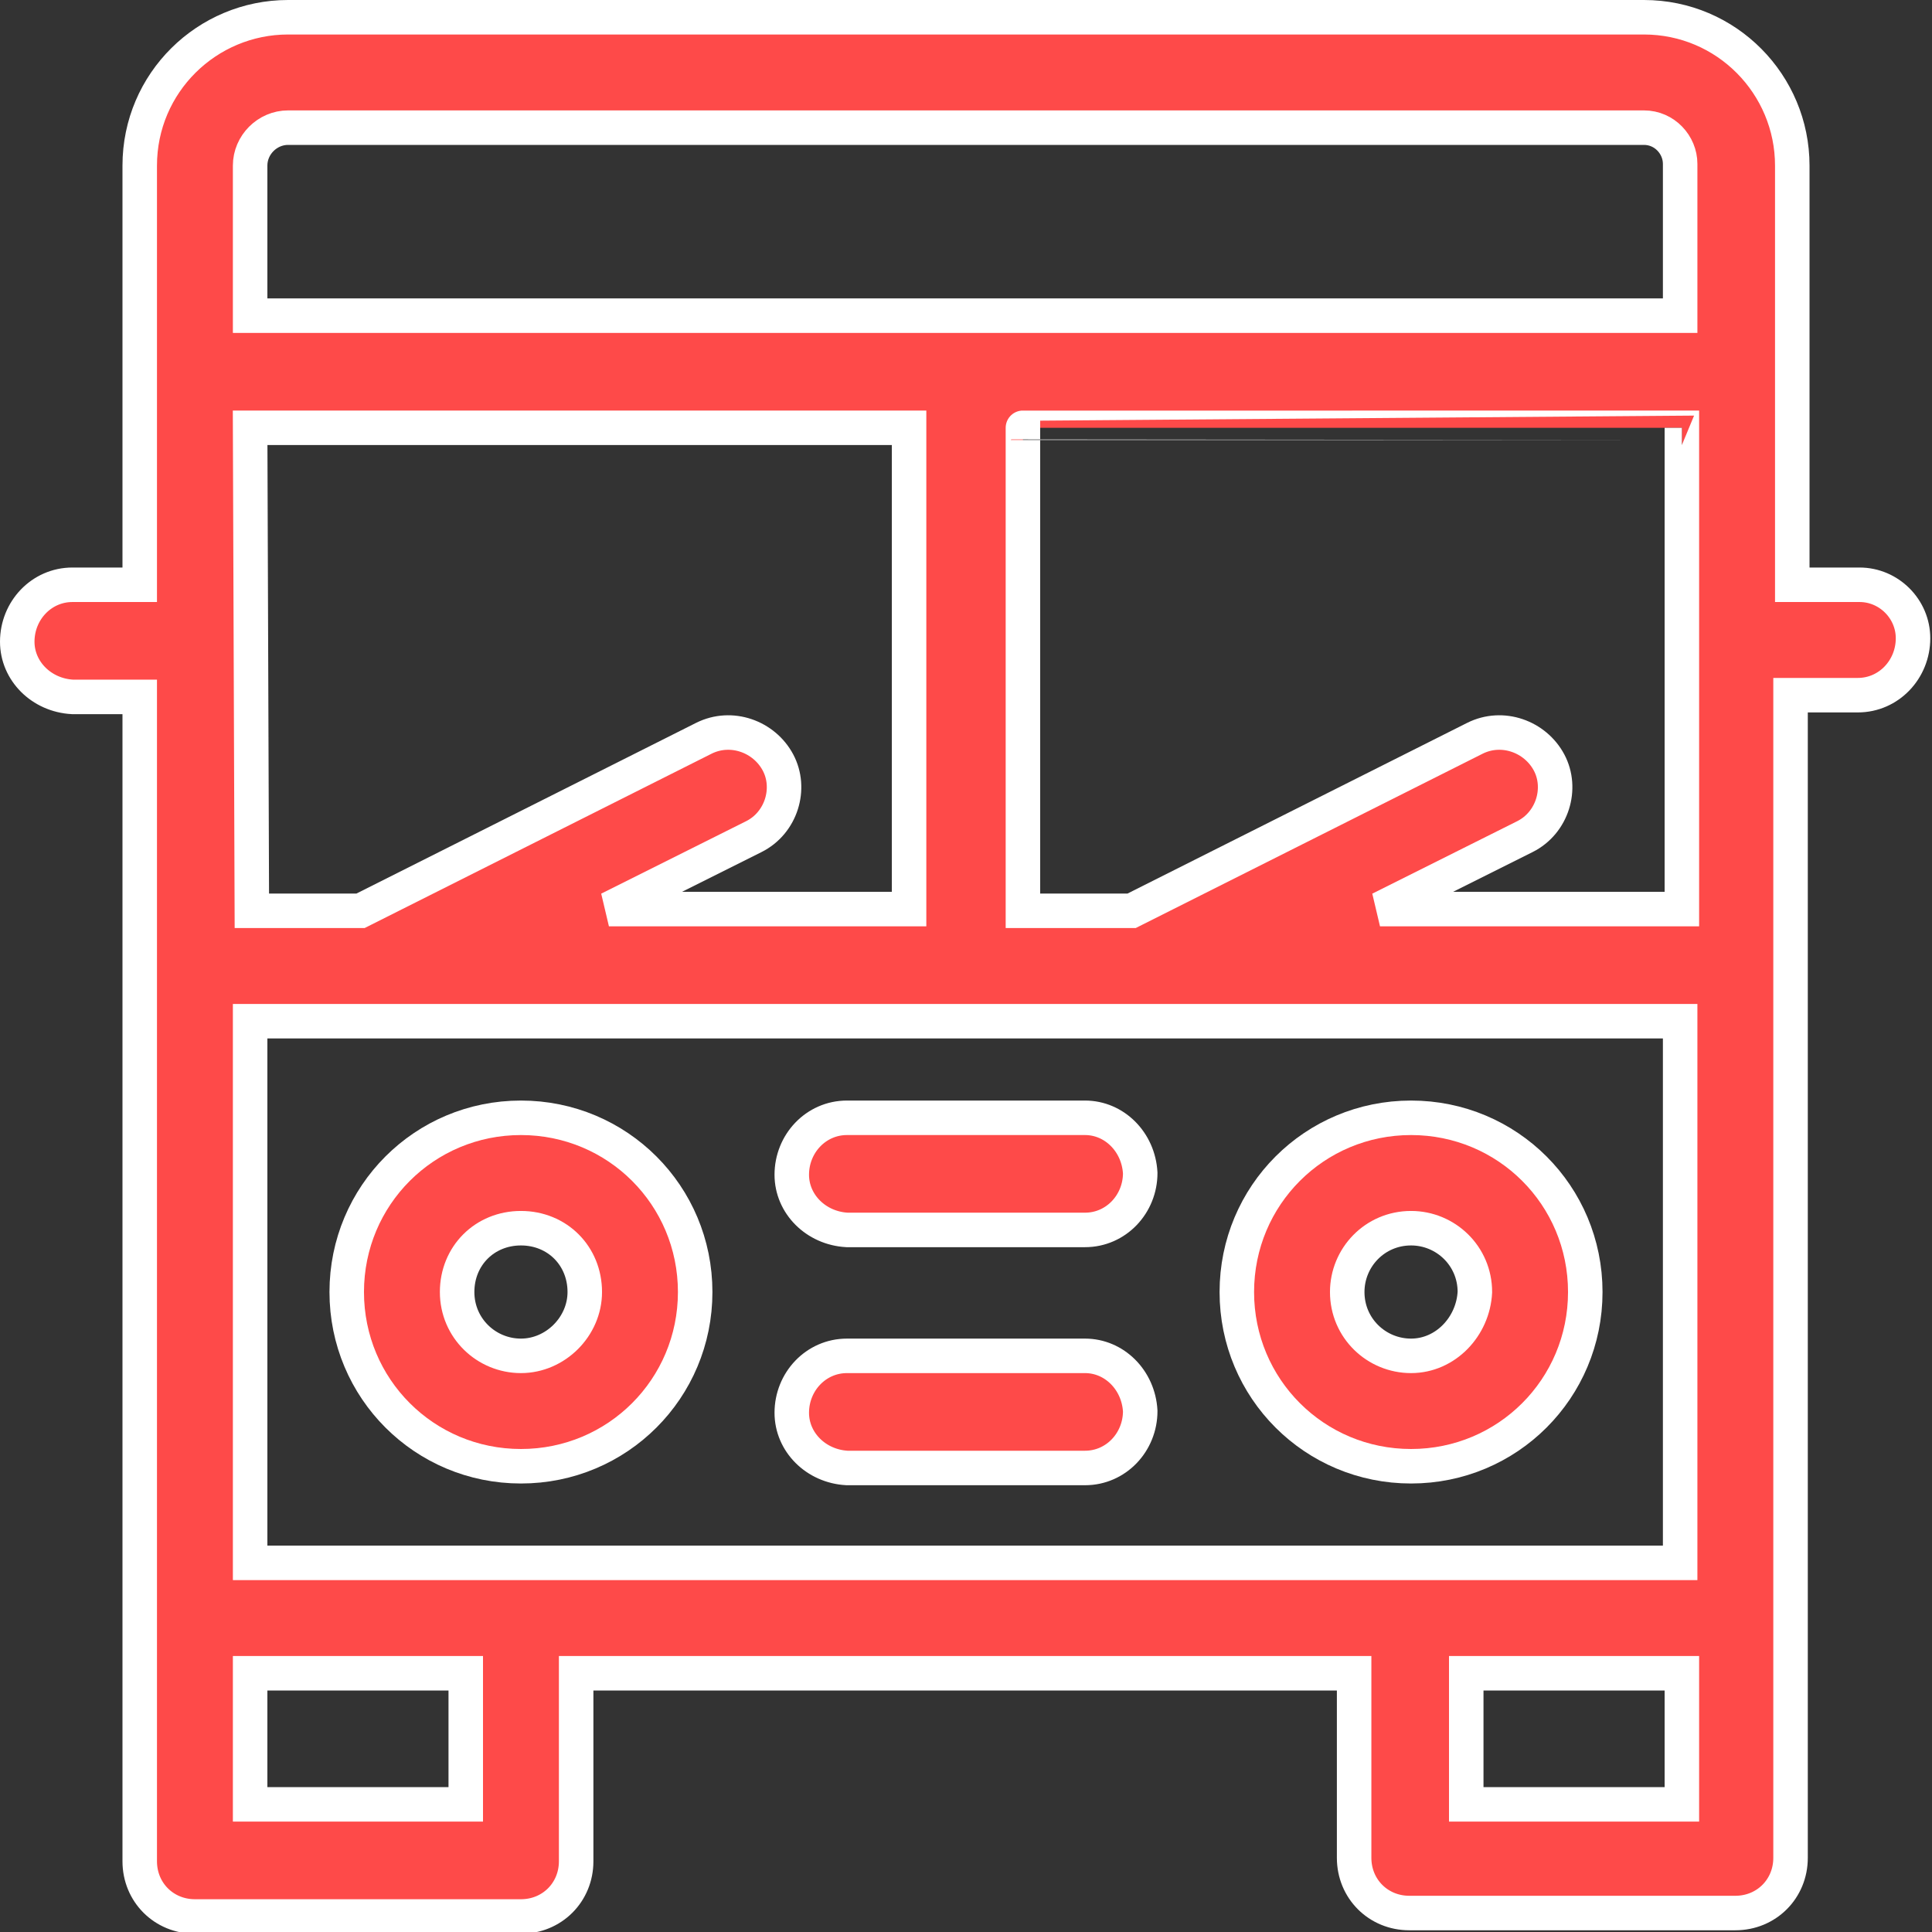
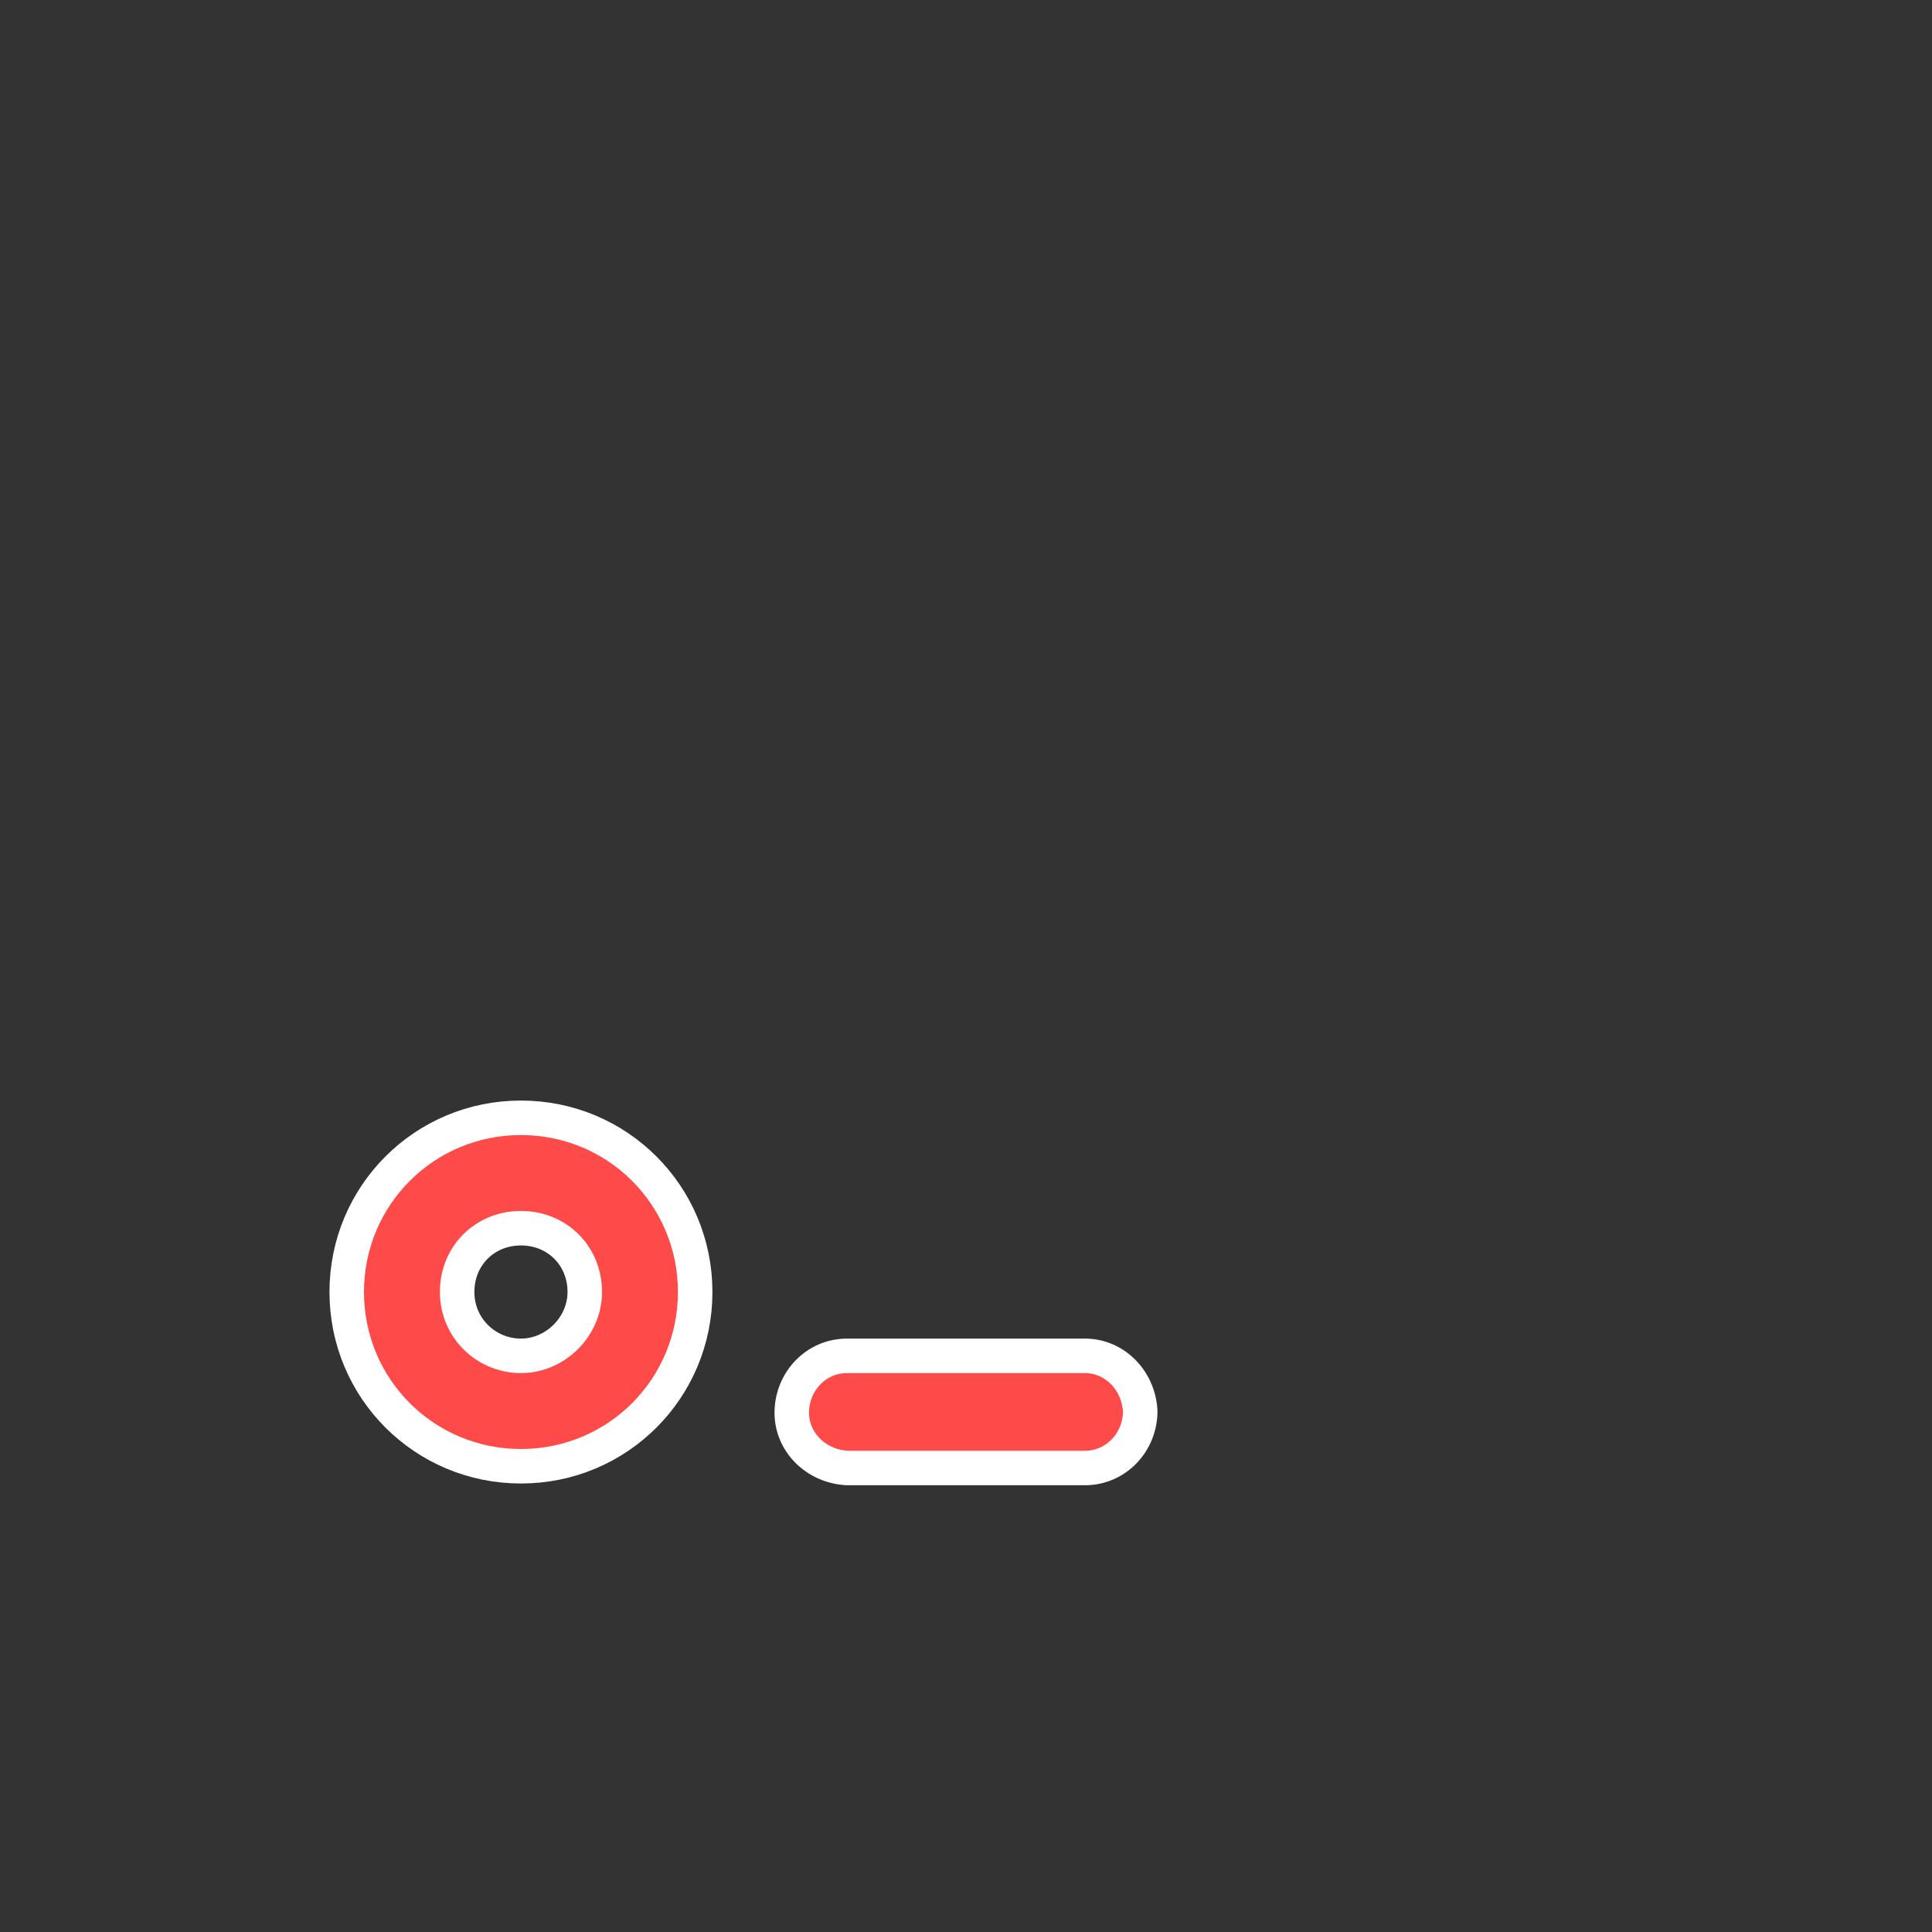
<svg xmlns="http://www.w3.org/2000/svg" version="1.1" id="Layer_1" x="0px" y="0px" viewBox="0 0 112 112" style="enable-background:new 0 0 112 112;" xml:space="preserve">
  <rect x="0" y="0" width="112" height="112" fill="#333333" stroke="none" />
  <style type="text/css">
	.st0{fill:#FE4A49;stroke:#FFFFFF;stroke-width:2;}
</style>
  <g id="bus" transform="translate(1 1)">
-     <path id="Path_75" class="st0" d="M106.8,32.9h-3.9V8.6c0-4.7-3.8-8.6-8.6-8.6H15.7C11,0,7.1,3.8,7.1,8.6v24.3H3.2   c-1.8,0-3.2,1.5-3.2,3.3c0,1.7,1.4,3.1,3.2,3.2h3.9v67.5c0,1.8,1.4,3.2,3.2,3.2l0,0h18.9c1.8,0,3.2-1.4,3.2-3.2l0,0V96h45.1v10.7   c0,1.8,1.4,3.2,3.2,3.2h18.9c1.8,0,3.2-1.4,3.2-3.2V39.3h3.9c1.8,0,3.2-1.5,3.2-3.3C109.9,34.3,108.5,32.9,106.8,32.9L106.8,32.9z    M13.5,89.6V58.2h82.9v31.4H13.5z M13.5,23.8h38.2v27.9H34.3l8.4-4.2c1.6-0.8,2.2-2.8,1.4-4.3s-2.7-2.2-4.3-1.4l-19.9,10h-6.3   L13.5,23.8L13.5,23.8z M96.5,23.8v27.9H79l8.4-4.2c1.6-0.8,2.2-2.8,1.4-4.3c-0.8-1.5-2.7-2.2-4.3-1.4l-19.9,10h-6.3v-28   C58.3,23.8,96.5,23.8,96.5,23.8z M15.7,6.4h78.6c1.2,0,2.1,1,2.1,2.1v8.8H13.5V8.6C13.5,7.4,14.5,6.4,15.7,6.4z M26,103.6H13.5V96   H26V103.6z M96.5,103.6H84V96h12.5V103.6z" />
-     <path id="Path_76" class="st0" d="M61.9,63.8H48.1c-1.8,0-3.2,1.5-3.2,3.3c0,1.7,1.4,3.1,3.2,3.2h13.8c1.8,0,3.2-1.5,3.2-3.3   C65,65.2,63.6,63.8,61.9,63.8z" />
    <path id="Path_77" class="st0" d="M61.9,77.6H48.1c-1.8,0-3.2,1.5-3.2,3.3c0,1.7,1.4,3.1,3.2,3.2h13.8c1.8,0,3.2-1.5,3.2-3.3   C65,79,63.6,77.6,61.9,77.6z" />
-     <path id="Path_78" class="st0" d="M80.8,63.8c-5.6,0-10.1,4.5-10.1,10.1S75.2,84,80.8,84c5.6,0,10.1-4.5,10.1-10.1   S86.4,63.8,80.8,63.8z M80.8,77.6c-2,0-3.7-1.6-3.7-3.7c0-2,1.6-3.7,3.7-3.7c2,0,3.7,1.6,3.7,3.7C84.4,75.9,82.8,77.6,80.8,77.6z" />
    <path id="Path_79" class="st0" d="M29.2,63.8c-5.6,0-10.1,4.5-10.1,10.1S23.6,84,29.2,84s10.1-4.5,10.1-10.1   C39.3,68.3,34.8,63.8,29.2,63.8z M29.2,77.6c-2,0-3.7-1.6-3.7-3.7s1.6-3.7,3.7-3.7s3.7,1.6,3.7,3.7C32.9,75.9,31.2,77.6,29.2,77.6z   " />
  </g>
</svg>